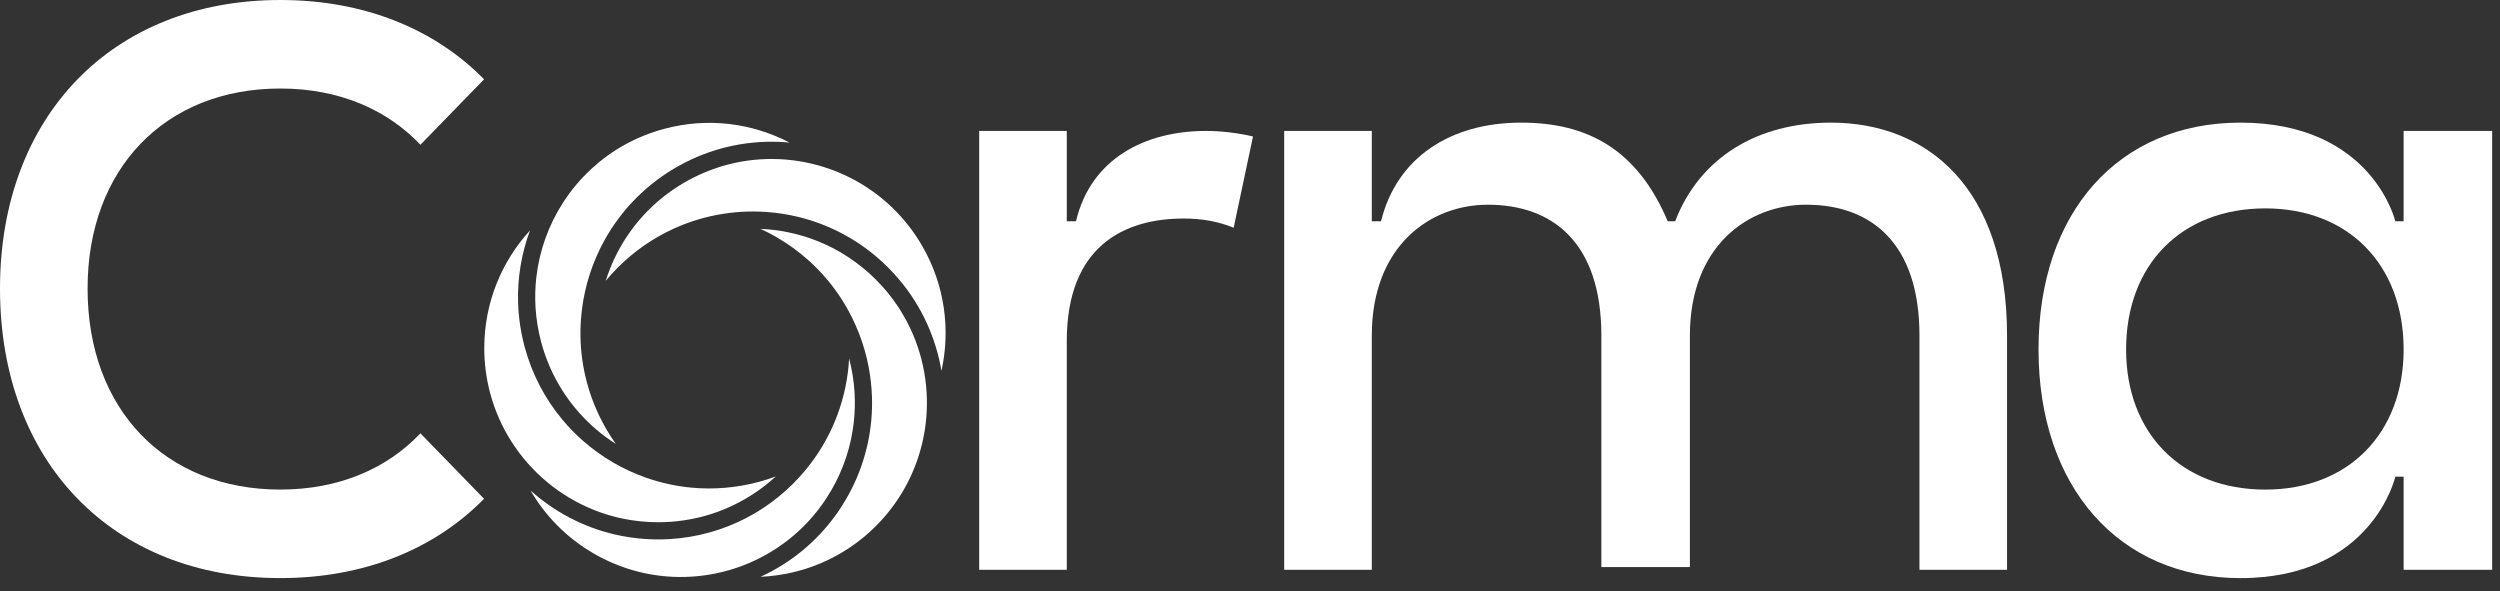
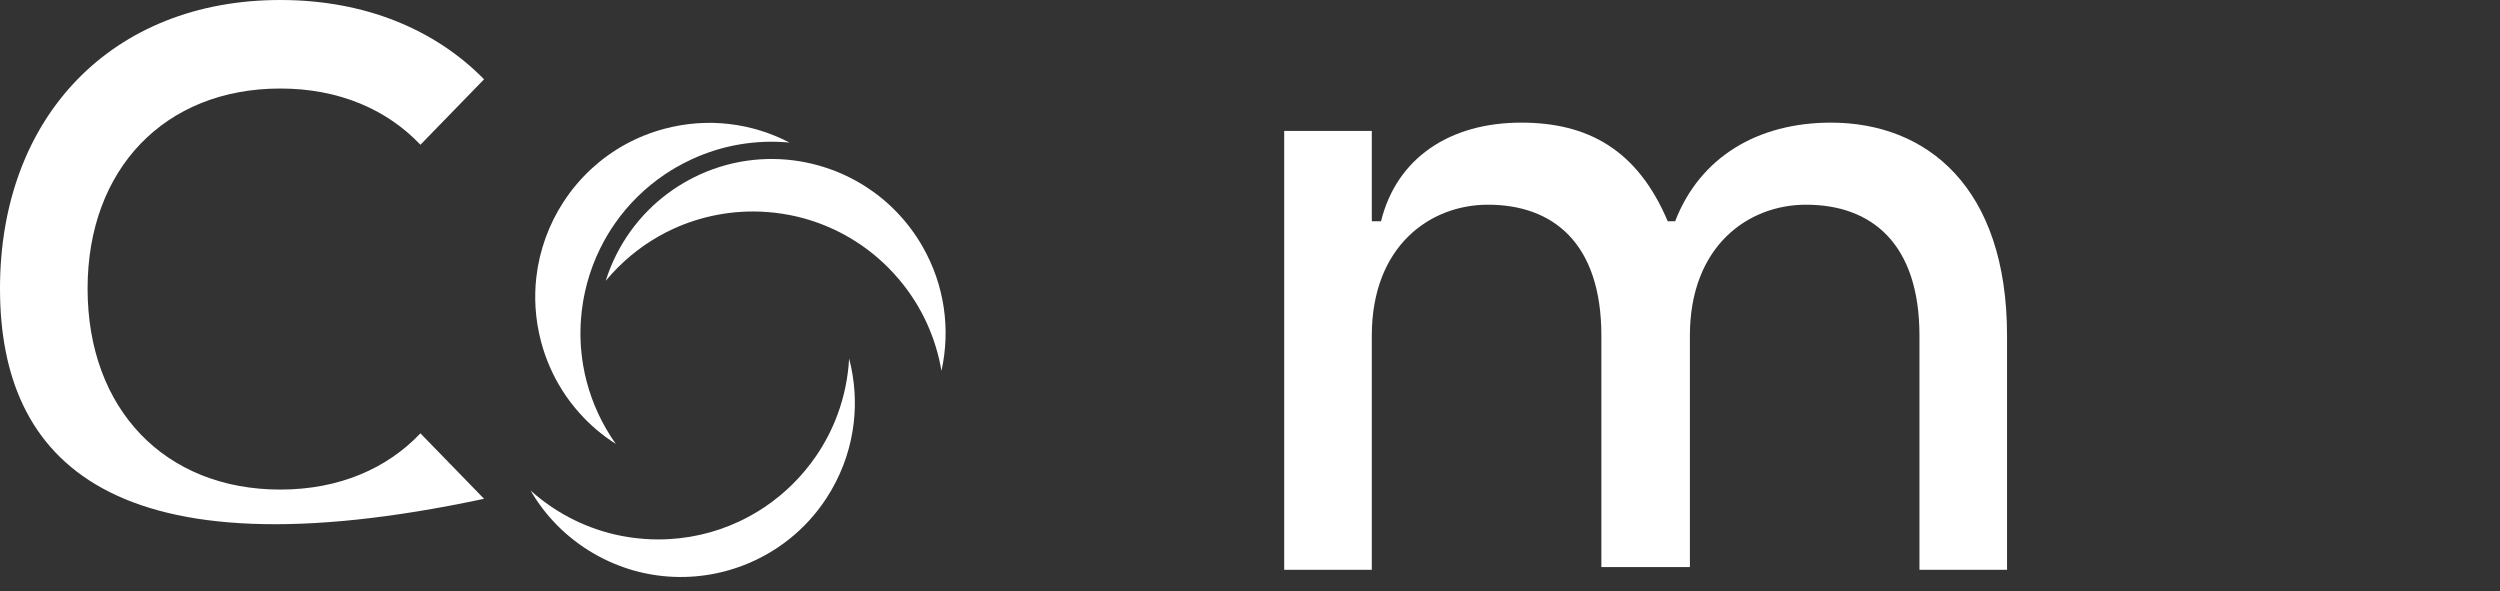
<svg xmlns="http://www.w3.org/2000/svg" width="93" height="22" viewBox="0 0 93 22" fill="none">
  <rect x="0" y="0" width="93" height="22" fill="#333333" stroke="none" />
  <g clip-path="url(#clip0_2629_4405)">
-     <path d="M18.007 18.555C16.189 20.407 13.582 21.505 10.427 21.505C4.184 21.505 0 17.183 0 10.735C0 4.322 4.184 0 10.427 0C13.582 0 16.189 1.098 18.007 2.95L15.64 5.385C14.405 4.081 12.622 3.293 10.427 3.293C6.139 3.293 3.258 6.277 3.258 10.735C3.258 15.228 6.139 18.212 10.427 18.212C12.622 18.212 14.405 17.424 15.64 16.12L18.007 18.555Z" fill="white" />
-     <path d="M46.612 5.077L45.892 8.472C45.309 8.232 44.692 8.129 44.04 8.129C41.811 8.129 39.684 9.158 39.684 12.691V21.197H36.426V4.871H39.684V8.232H40.027C40.576 5.9 42.599 4.871 44.863 4.871C45.412 4.871 46.029 4.94 46.612 5.077Z" fill="white" />
+     <path d="M18.007 18.555C4.184 21.505 0 17.183 0 10.735C0 4.322 4.184 0 10.427 0C13.582 0 16.189 1.098 18.007 2.95L15.64 5.385C14.405 4.081 12.622 3.293 10.427 3.293C6.139 3.293 3.258 6.277 3.258 10.735C3.258 15.228 6.139 18.212 10.427 18.212C12.622 18.212 14.405 17.424 15.64 16.12L18.007 18.555Z" fill="white" />
    <path d="M62.864 12.485V21.094H59.571V12.485C59.571 9.021 57.753 7.615 55.352 7.615C53.192 7.615 51.031 9.158 51.031 12.485V21.197H47.772V4.871H51.031V8.232H51.374C51.957 5.866 53.946 4.562 56.587 4.562C59.057 4.562 60.908 5.557 62.04 8.232H62.315C63.241 5.832 65.402 4.562 68.111 4.562C71.678 4.562 74.662 6.963 74.662 12.485V21.197H71.404V12.485C71.404 9.056 69.621 7.615 67.185 7.615C65.024 7.615 62.864 9.158 62.864 12.485Z" fill="white" />
-     <path d="M75.833 13C75.833 7.889 78.817 4.562 83.344 4.562C88.249 4.562 89.106 8.232 89.106 8.232H89.415V4.871H92.708V21.197H89.415V17.733H89.106C89.106 17.733 88.249 21.506 83.344 21.506C78.817 21.506 75.833 18.11 75.833 13ZM79.091 13C79.091 16.121 81.149 18.213 84.27 18.213C87.357 18.213 89.415 16.121 89.415 13C89.415 9.844 87.357 7.752 84.27 7.752C81.149 7.752 79.091 9.844 79.091 13Z" fill="white" />
    <path d="M31.587 13.336C31.547 14.068 31.398 14.77 31.154 15.427C30.954 15.967 30.689 16.476 30.371 16.946C29.856 17.703 29.2 18.356 28.44 18.866C28.137 19.069 27.817 19.25 27.484 19.405C26.573 19.83 25.557 20.067 24.486 20.067C24.314 20.067 24.143 20.061 23.974 20.048C23.587 20.021 23.21 19.962 22.844 19.876C21.668 19.598 20.606 19.027 19.736 18.246C20.285 19.191 21.08 20.009 22.094 20.595C23.027 21.135 24.04 21.415 25.047 21.458C25.593 21.482 26.138 21.435 26.668 21.323C27.959 21.049 29.163 20.383 30.088 19.377C30.323 19.121 30.54 18.843 30.736 18.544C30.804 18.44 30.87 18.333 30.933 18.224C31.394 17.425 31.665 16.569 31.761 15.707C31.802 15.341 31.811 14.973 31.79 14.608C31.764 14.178 31.696 13.751 31.587 13.336Z" fill="white" />
-     <path fill-rule="evenodd" clip-rule="evenodd" d="M28.884 8.821C29.319 9.072 29.717 9.362 30.076 9.684C30.601 10.153 31.044 10.691 31.399 11.276C31.844 12.006 32.152 12.809 32.312 13.643C32.384 14.018 32.426 14.398 32.438 14.781C32.471 15.91 32.237 17.058 31.709 18.13C31.64 18.269 31.566 18.408 31.487 18.544C31.381 18.729 31.267 18.907 31.147 19.079C30.402 20.142 29.408 20.946 28.292 21.457C29.853 21.389 31.394 20.759 32.586 19.566C33.349 18.802 33.881 17.896 34.183 16.933C34.347 16.411 34.444 15.872 34.472 15.331C34.542 14.012 34.211 12.675 33.48 11.52C33.294 11.227 33.082 10.945 32.844 10.678C32.761 10.585 32.675 10.494 32.586 10.405C31.934 9.752 31.178 9.268 30.372 8.952C30.029 8.818 29.676 8.714 29.319 8.641C28.98 8.571 28.636 8.529 28.292 8.514C28.492 8.606 28.69 8.708 28.884 8.821Z" fill="white" />
    <path fill-rule="evenodd" clip-rule="evenodd" d="M26.777 6.208C26.445 6.312 26.119 6.444 25.799 6.605C25.688 6.661 25.578 6.72 25.469 6.783C24.887 7.12 24.376 7.533 23.943 8.004C23.703 8.265 23.486 8.544 23.295 8.836C22.966 9.338 22.711 9.88 22.533 10.446C22.674 10.276 22.824 10.111 22.983 9.952C23.598 9.336 24.299 8.856 25.046 8.513C25.57 8.273 26.116 8.1 26.673 7.994C27.283 7.877 27.905 7.841 28.523 7.886C28.903 7.913 29.281 7.971 29.654 8.059C30.751 8.319 31.799 8.843 32.696 9.631C32.813 9.733 32.927 9.841 33.039 9.952C33.189 10.103 33.332 10.259 33.466 10.42C34.299 11.415 34.818 12.584 35.022 13.796C35.361 12.269 35.151 10.615 34.309 9.154C33.769 8.219 33.033 7.47 32.182 6.928C31.721 6.635 31.226 6.402 30.71 6.234C29.456 5.825 28.081 5.799 26.777 6.208Z" fill="white" />
    <path fill-rule="evenodd" clip-rule="evenodd" d="M29.371 5.304C28.149 5.188 26.887 5.387 25.711 5.935C25.521 6.023 25.334 6.121 25.149 6.227C25.013 6.306 24.88 6.389 24.75 6.475C24.002 6.976 23.376 7.598 22.884 8.3C22.672 8.602 22.486 8.919 22.325 9.247C21.921 10.069 21.679 10.962 21.612 11.875C21.57 12.441 21.596 13.015 21.692 13.583C21.83 14.395 22.111 15.196 22.547 15.951C22.659 16.146 22.779 16.333 22.907 16.513C22.406 16.195 21.949 15.807 21.551 15.36C21.318 15.099 21.105 14.818 20.915 14.518C20.573 13.977 20.306 13.377 20.132 12.726C20.016 12.293 19.947 11.858 19.921 11.427C19.899 11.056 19.91 10.688 19.95 10.327C20.064 9.316 20.414 8.354 20.959 7.516C21.254 7.061 21.607 6.643 22.009 6.273C22.752 5.59 23.666 5.072 24.708 4.793C26.336 4.356 27.986 4.581 29.371 5.304Z" fill="white" />
-     <path fill-rule="evenodd" clip-rule="evenodd" d="M18.015 12.949C18.015 13.52 18.089 14.073 18.227 14.6C18.398 15.25 18.667 15.86 19.017 16.413C19.749 17.568 20.836 18.476 22.124 18.982C22.462 19.115 22.815 19.22 23.178 19.295C23.601 19.381 24.038 19.427 24.486 19.427C25.159 19.427 25.808 19.324 26.418 19.134C26.756 19.028 27.083 18.895 27.395 18.737C27.93 18.467 28.422 18.125 28.859 17.724C28.652 17.801 28.44 17.869 28.223 17.927C27.382 18.152 26.536 18.217 25.717 18.14C25.144 18.086 24.584 17.962 24.048 17.776C23.185 17.474 22.385 17.009 21.696 16.406C21.422 16.166 21.164 15.903 20.928 15.621C20.283 14.85 19.791 13.929 19.514 12.893C19.469 12.727 19.431 12.56 19.399 12.393C19.326 12.013 19.284 11.633 19.273 11.256C19.245 10.327 19.402 9.417 19.716 8.572C18.66 9.725 18.015 11.262 18.015 12.949Z" fill="white" />
  </g>
  <defs>
    <clipPath id="clip0_2629_4405">
      <rect width="92.734" height="21.517" fill="white" />
    </clipPath>
  </defs>
</svg>